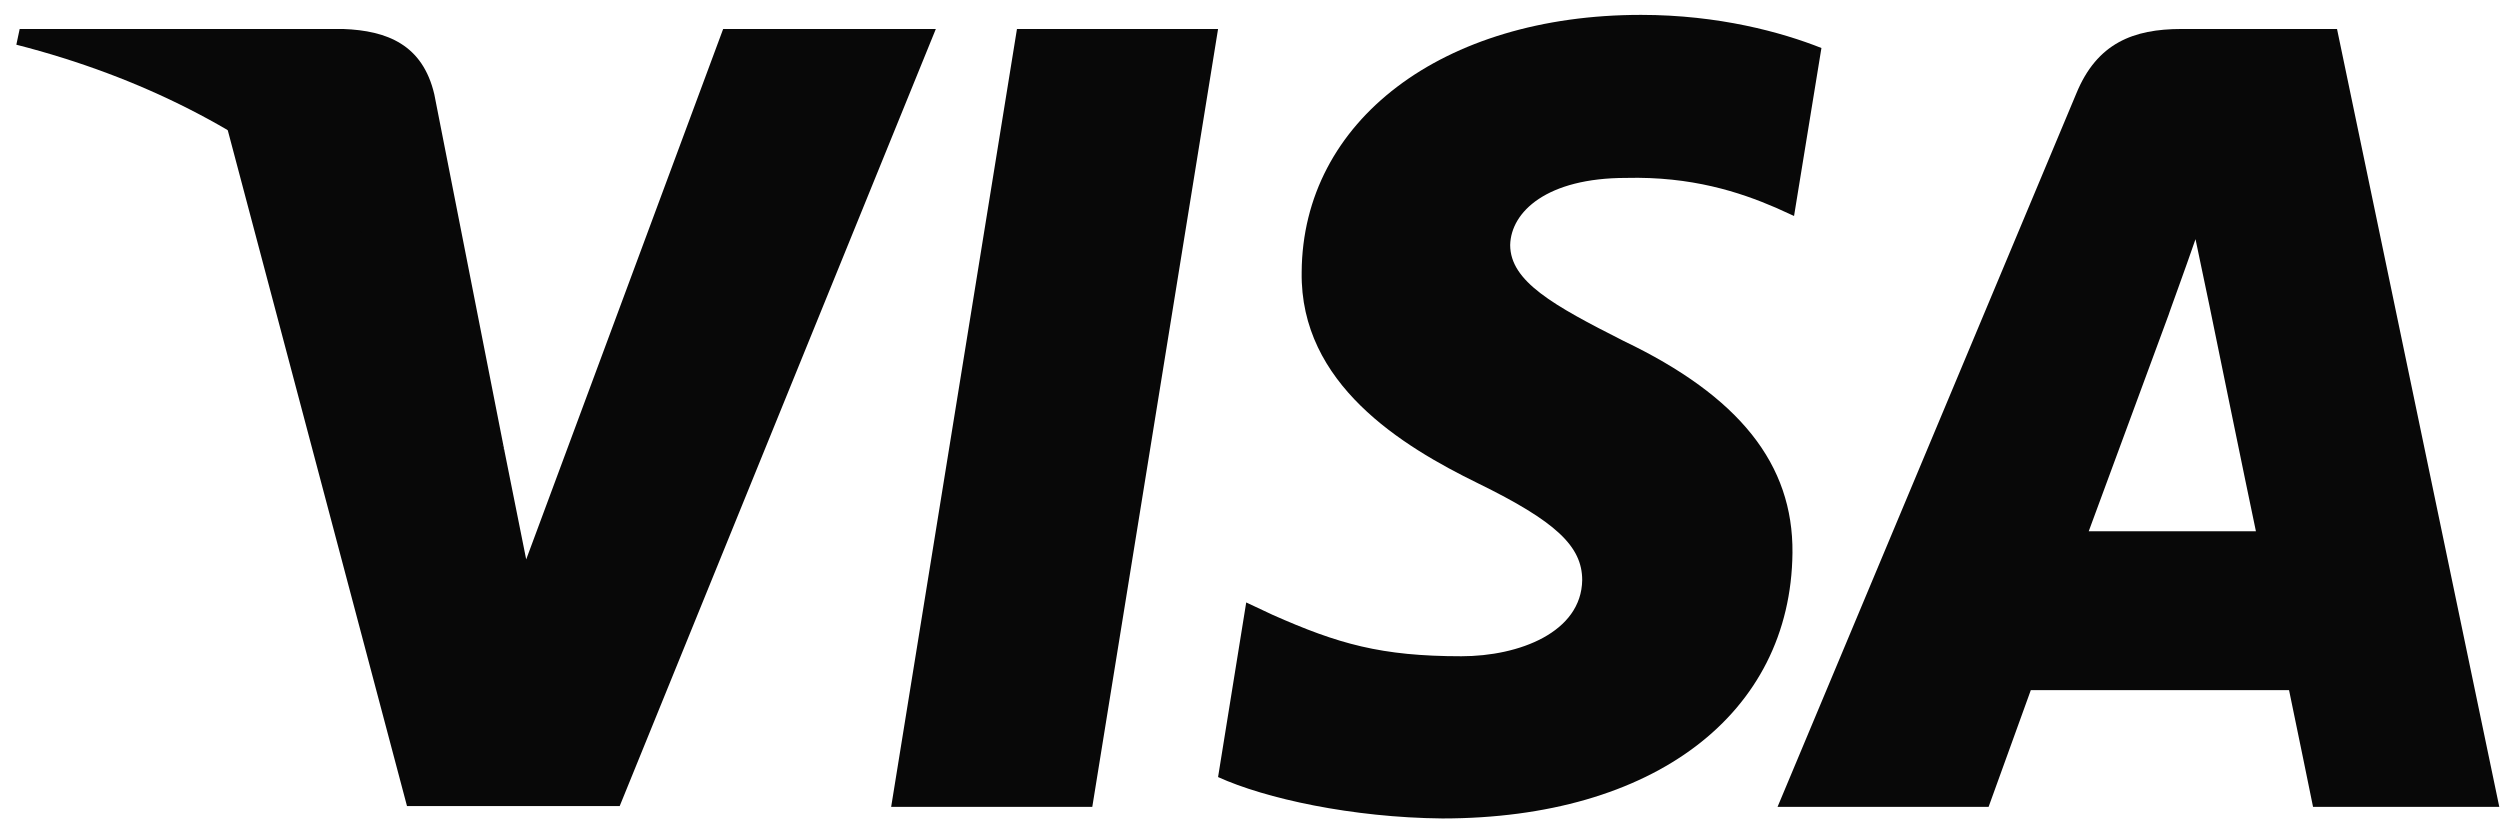
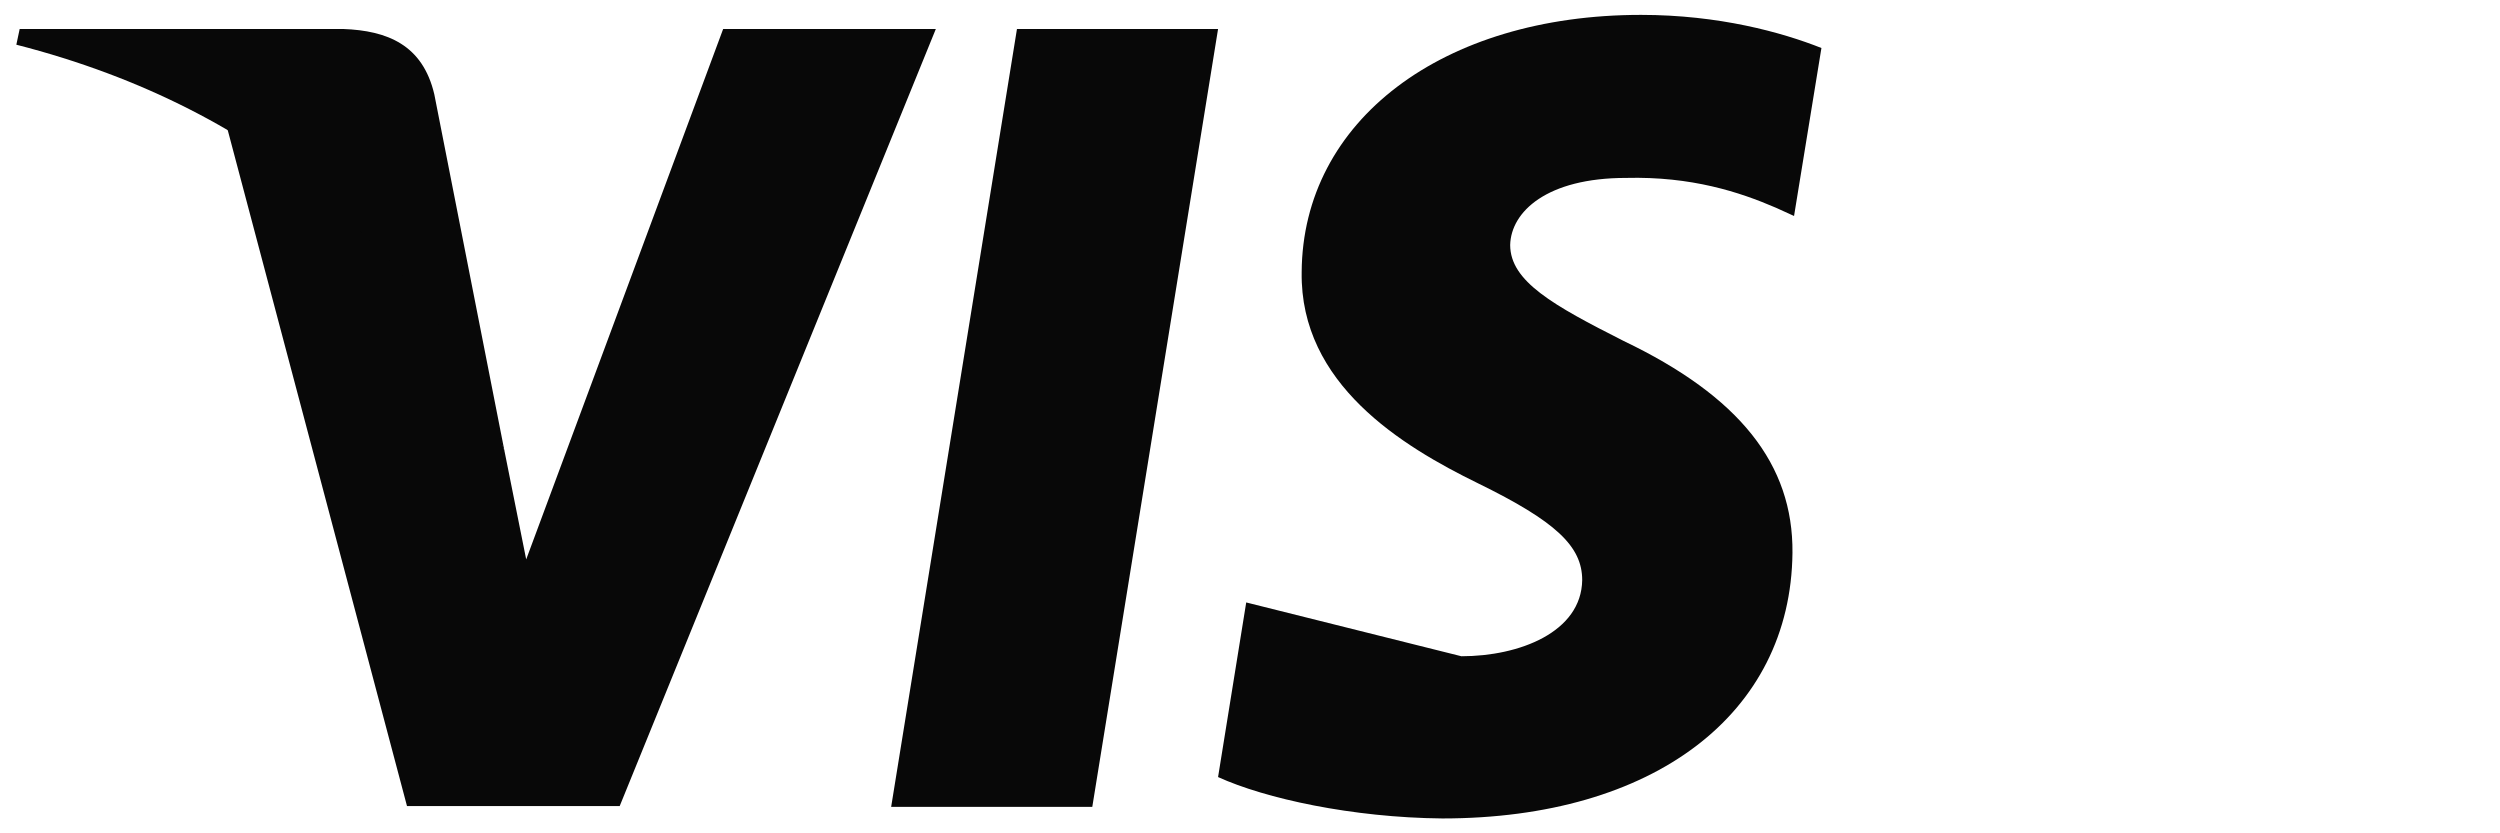
<svg xmlns="http://www.w3.org/2000/svg" width="84" height="28" viewBox="0 0 84 28" fill="none">
  <path d="M36.701 27.11H29.943L34.17 0.974H40.927L36.701 27.11Z" fill="#080808" />
-   <path d="M61.2 1.613C59.867 1.084 57.752 0.5 55.138 0.5C48.464 0.5 43.764 4.059 43.736 9.147C43.68 12.901 47.1 14.986 49.659 16.238C52.273 17.517 53.162 18.352 53.162 19.492C53.135 21.243 51.049 22.05 49.103 22.05C46.405 22.05 44.96 21.634 42.763 20.66L41.873 20.242L40.927 26.109C42.512 26.831 45.432 27.472 48.464 27.5C55.555 27.5 60.172 23.996 60.227 18.574C60.254 15.599 58.447 13.319 54.554 11.456C52.19 10.26 50.742 9.454 50.742 8.23C50.77 7.118 51.967 5.978 54.635 5.978C56.832 5.923 58.446 6.451 59.669 6.979L60.28 7.257L61.2 1.613Z" fill="#080808" />
-   <path d="M70.181 17.851C70.738 16.349 72.88 10.538 72.88 10.538C72.852 10.594 73.435 9.009 73.769 8.036L74.241 10.288C74.241 10.288 75.521 16.544 75.799 17.851C74.743 17.851 71.516 17.851 70.181 17.851ZM78.524 0.974H73.296C71.684 0.974 70.459 1.446 69.764 3.142L59.726 27.11H66.817C66.817 27.11 67.984 23.884 68.235 23.189C69.013 23.189 75.911 23.189 76.912 23.189C77.106 24.107 77.718 27.11 77.718 27.11H83.976L78.524 0.974Z" fill="#080808" />
+   <path d="M61.2 1.613C59.867 1.084 57.752 0.5 55.138 0.5C48.464 0.5 43.764 4.059 43.736 9.147C43.68 12.901 47.1 14.986 49.659 16.238C52.273 17.517 53.162 18.352 53.162 19.492C53.135 21.243 51.049 22.05 49.103 22.05L41.873 20.242L40.927 26.109C42.512 26.831 45.432 27.472 48.464 27.5C55.555 27.5 60.172 23.996 60.227 18.574C60.254 15.599 58.447 13.319 54.554 11.456C52.19 10.26 50.742 9.454 50.742 8.23C50.77 7.118 51.967 5.978 54.635 5.978C56.832 5.923 58.446 6.451 59.669 6.979L60.28 7.257L61.2 1.613Z" fill="#080808" />
  <path d="M24.298 0.974L17.68 18.796L16.956 15.182C15.733 11.011 11.895 6.479 7.613 4.226L13.675 27.083H20.822L31.444 0.974H24.298Z" fill="#080808" />
  <path d="M11.534 0.974H0.661L0.549 1.502C9.031 3.671 14.648 8.899 16.956 15.183L14.593 3.171C14.203 1.501 13.008 1.029 11.534 0.974Z" fill="#080808" />
</svg>